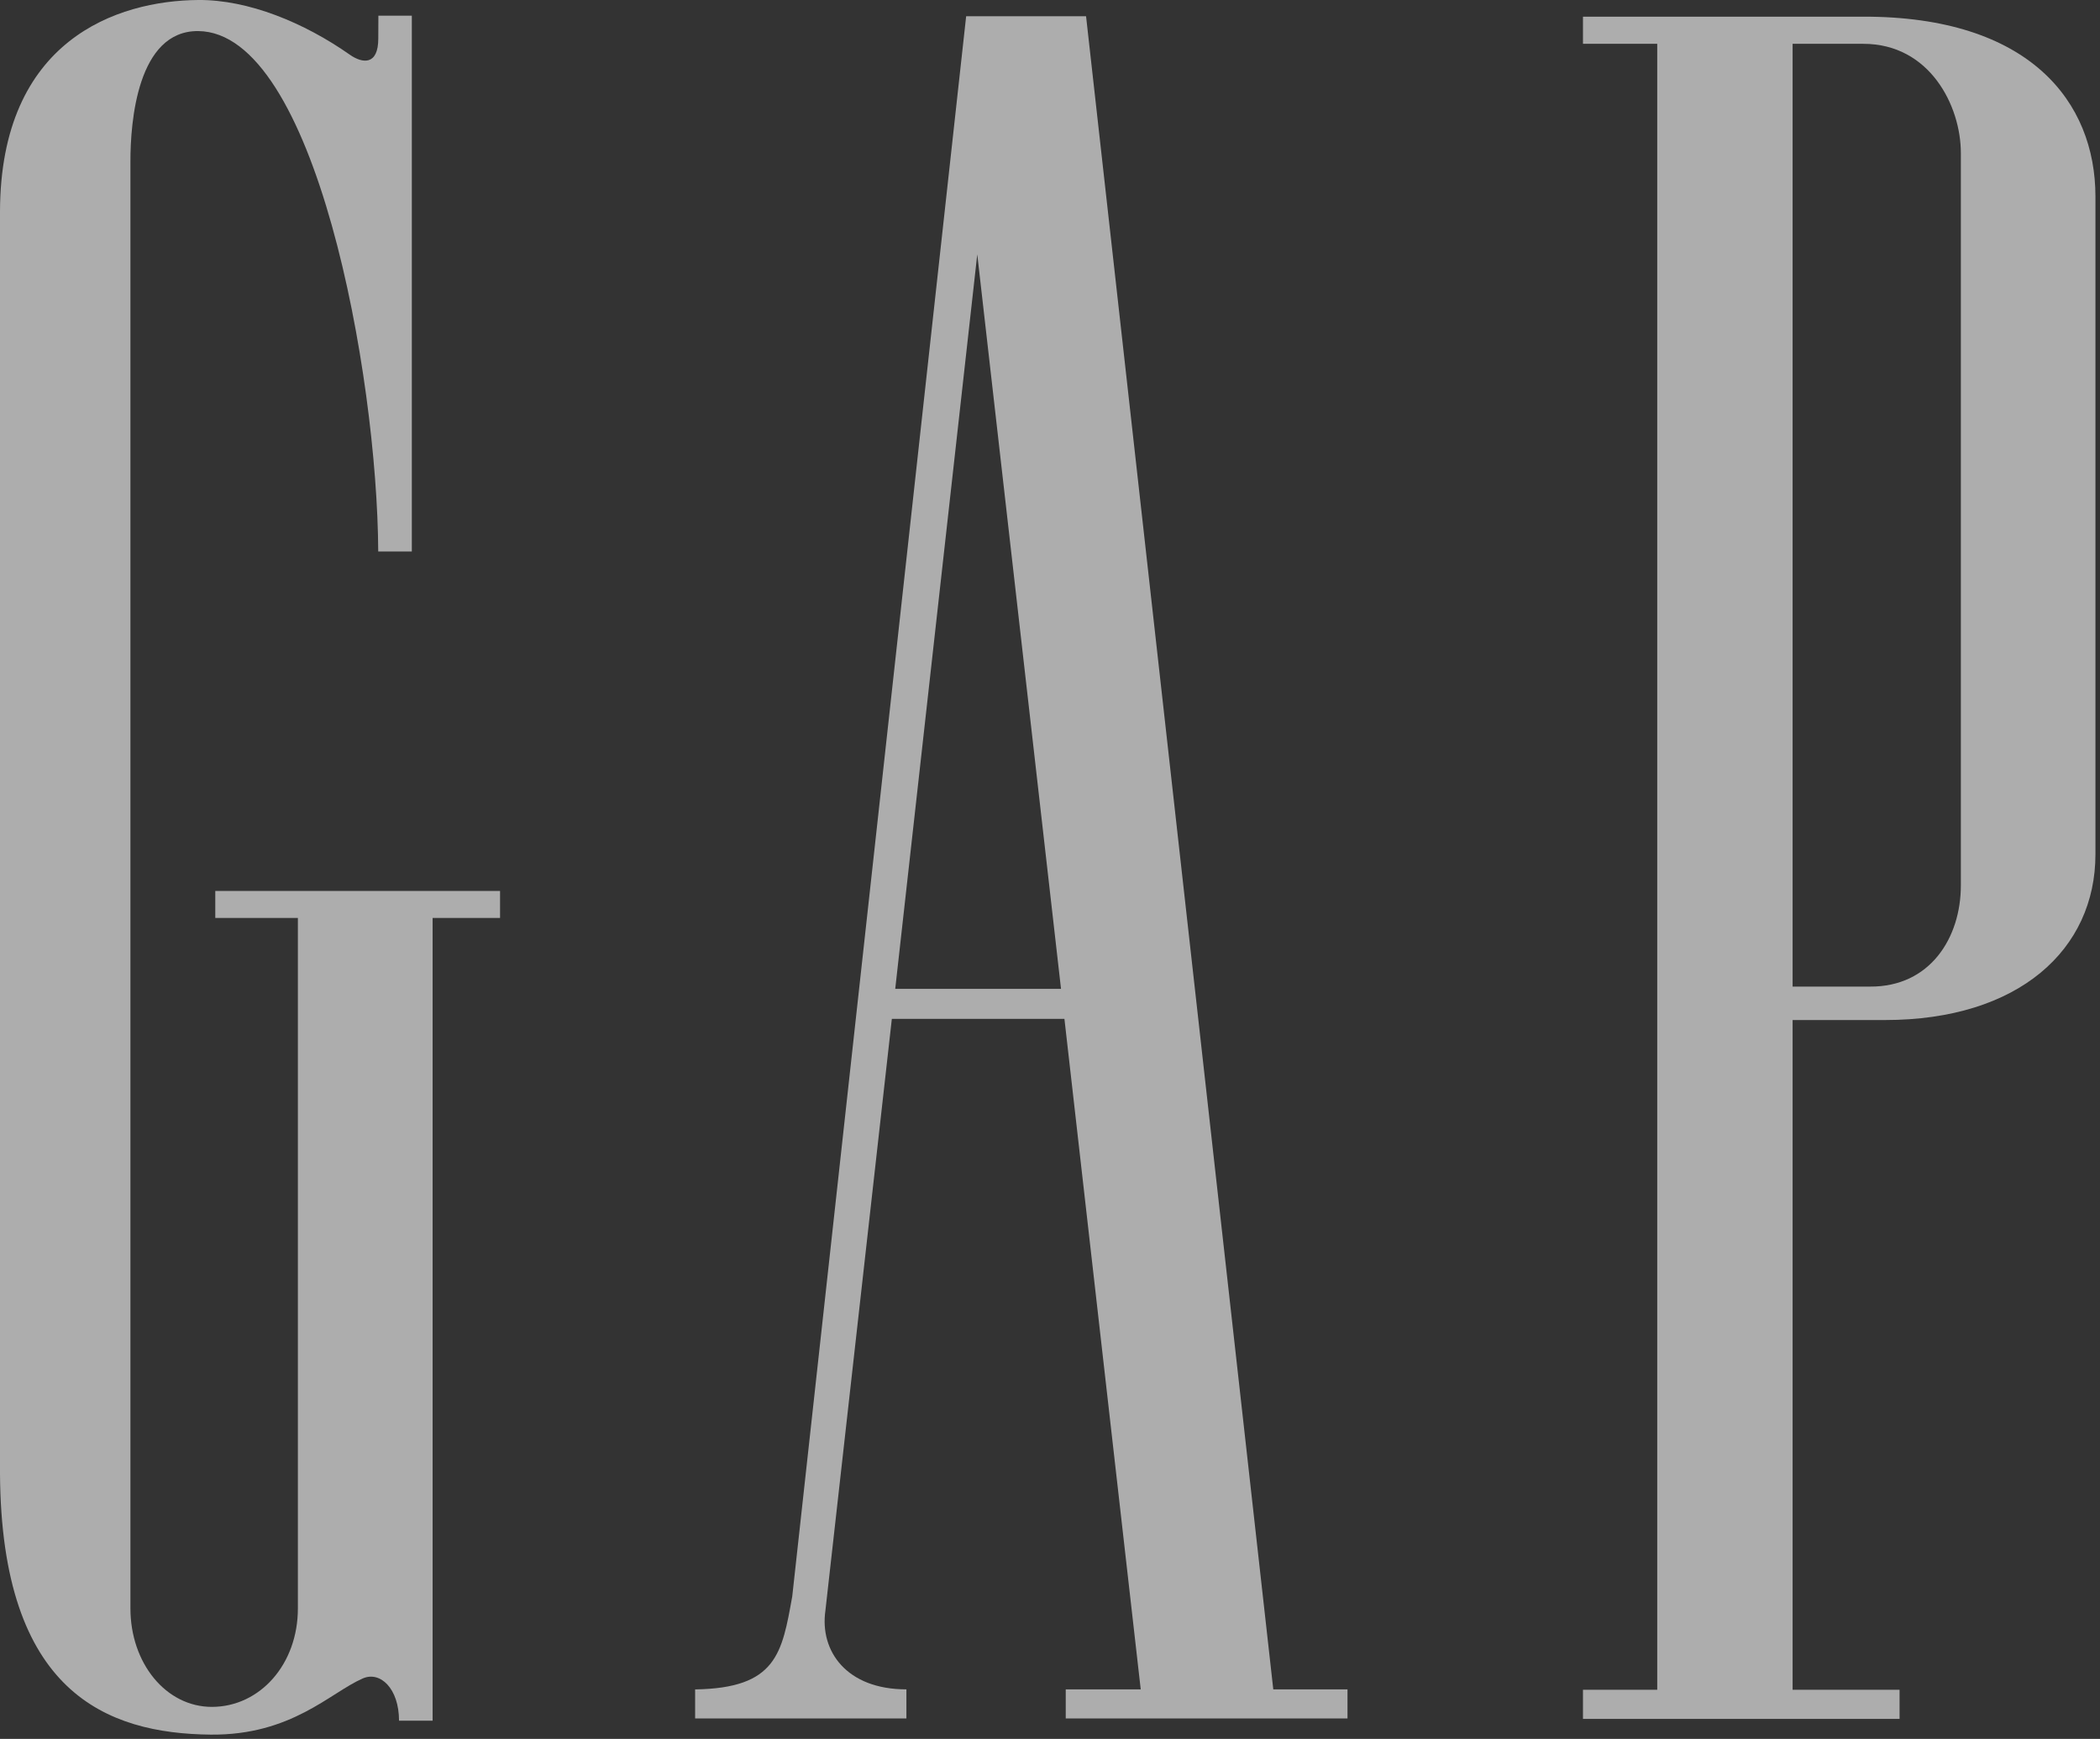
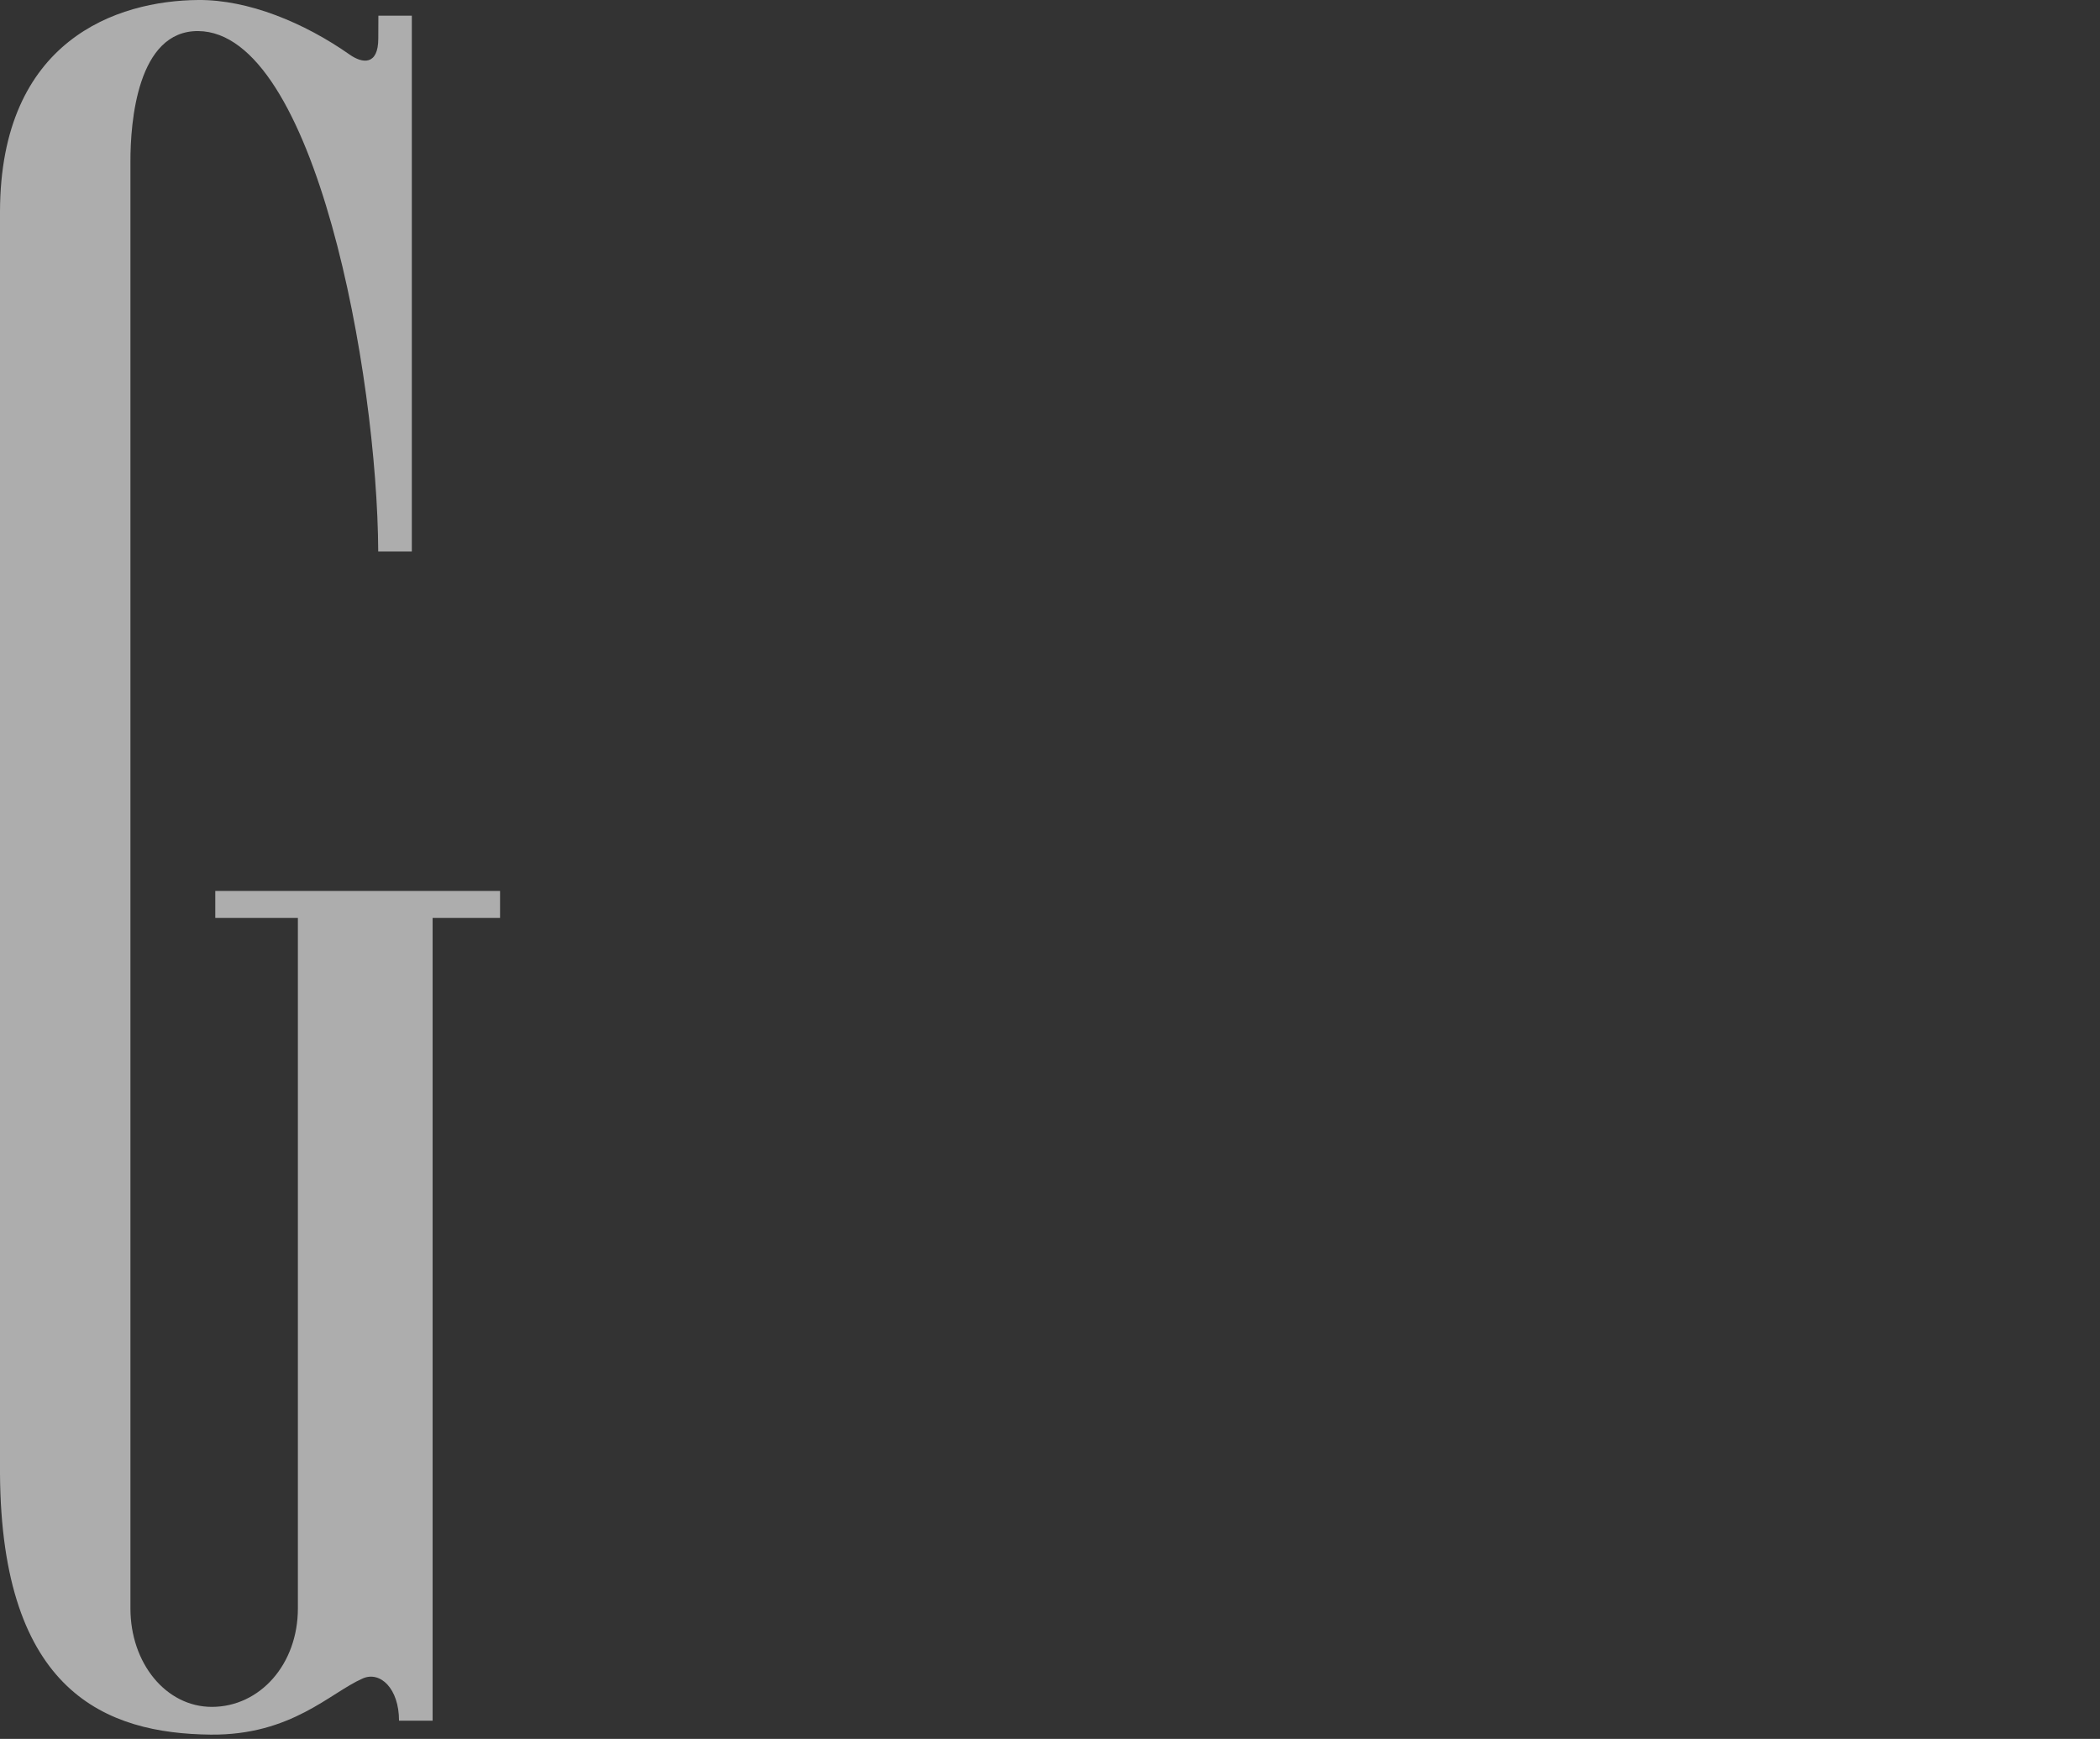
<svg xmlns="http://www.w3.org/2000/svg" width="93" height="77" viewBox="0 0 93 77" fill="none">
  <rect x="0" y="0" width="93" height="77" fill="#333333" stroke="none" />
-   <path d="M79.387 1.94H82.511C85.466 1.937 86.838 4.692 86.838 6.775V39.199C86.841 41.536 85.466 43.702 82.82 43.687H79.387V1.94ZM82.531 0.738H70.103V1.94H73.392V74.825H70.103V76.114H84.124V74.825H79.387V45.168H83.472C89.415 45.168 92.798 42.038 92.798 37.829V8.703C92.799 4.506 89.879 0.732 82.531 0.738Z" fill="white" fill-opacity="0.6" />
  <path d="M16.753 1.704C16.753 2.906 16.052 2.816 15.49 2.421C13.471 1.003 10.996 -0.016 8.785 0C5.181 0.026 0.017 1.771 0 9.37V65.243C0.055 74.948 4.725 76.762 9.329 76.81C12.912 76.845 14.619 74.952 16.069 74.321C16.834 73.987 17.671 74.759 17.671 76.193H19.159V40.647H22.145V39.451H9.534V40.647H13.192V71.222C13.192 73.701 11.508 75.578 9.386 75.582C7.342 75.582 5.776 73.64 5.776 71.222V7.149C5.773 5.407 6.082 1.357 8.775 1.376C13.96 1.415 16.712 16.577 16.75 24.421H18.238V0.695H16.757L16.753 1.704Z" fill="white" fill-opacity="0.6" />
-   <path d="M39.646 43.787L43.279 11.263L46.988 43.787H39.646ZM47.139 45.117L50.518 74.806H47.197V76.094H59.675V74.806H56.388L48.097 0.719H42.787L35.085 70.692C34.632 73.205 34.397 74.754 30.784 74.808V76.095H40.141V74.806C37.493 74.808 36.294 73.115 36.554 71.315L39.496 45.117H47.139V45.117Z" fill="white" fill-opacity="0.6" />
</svg>